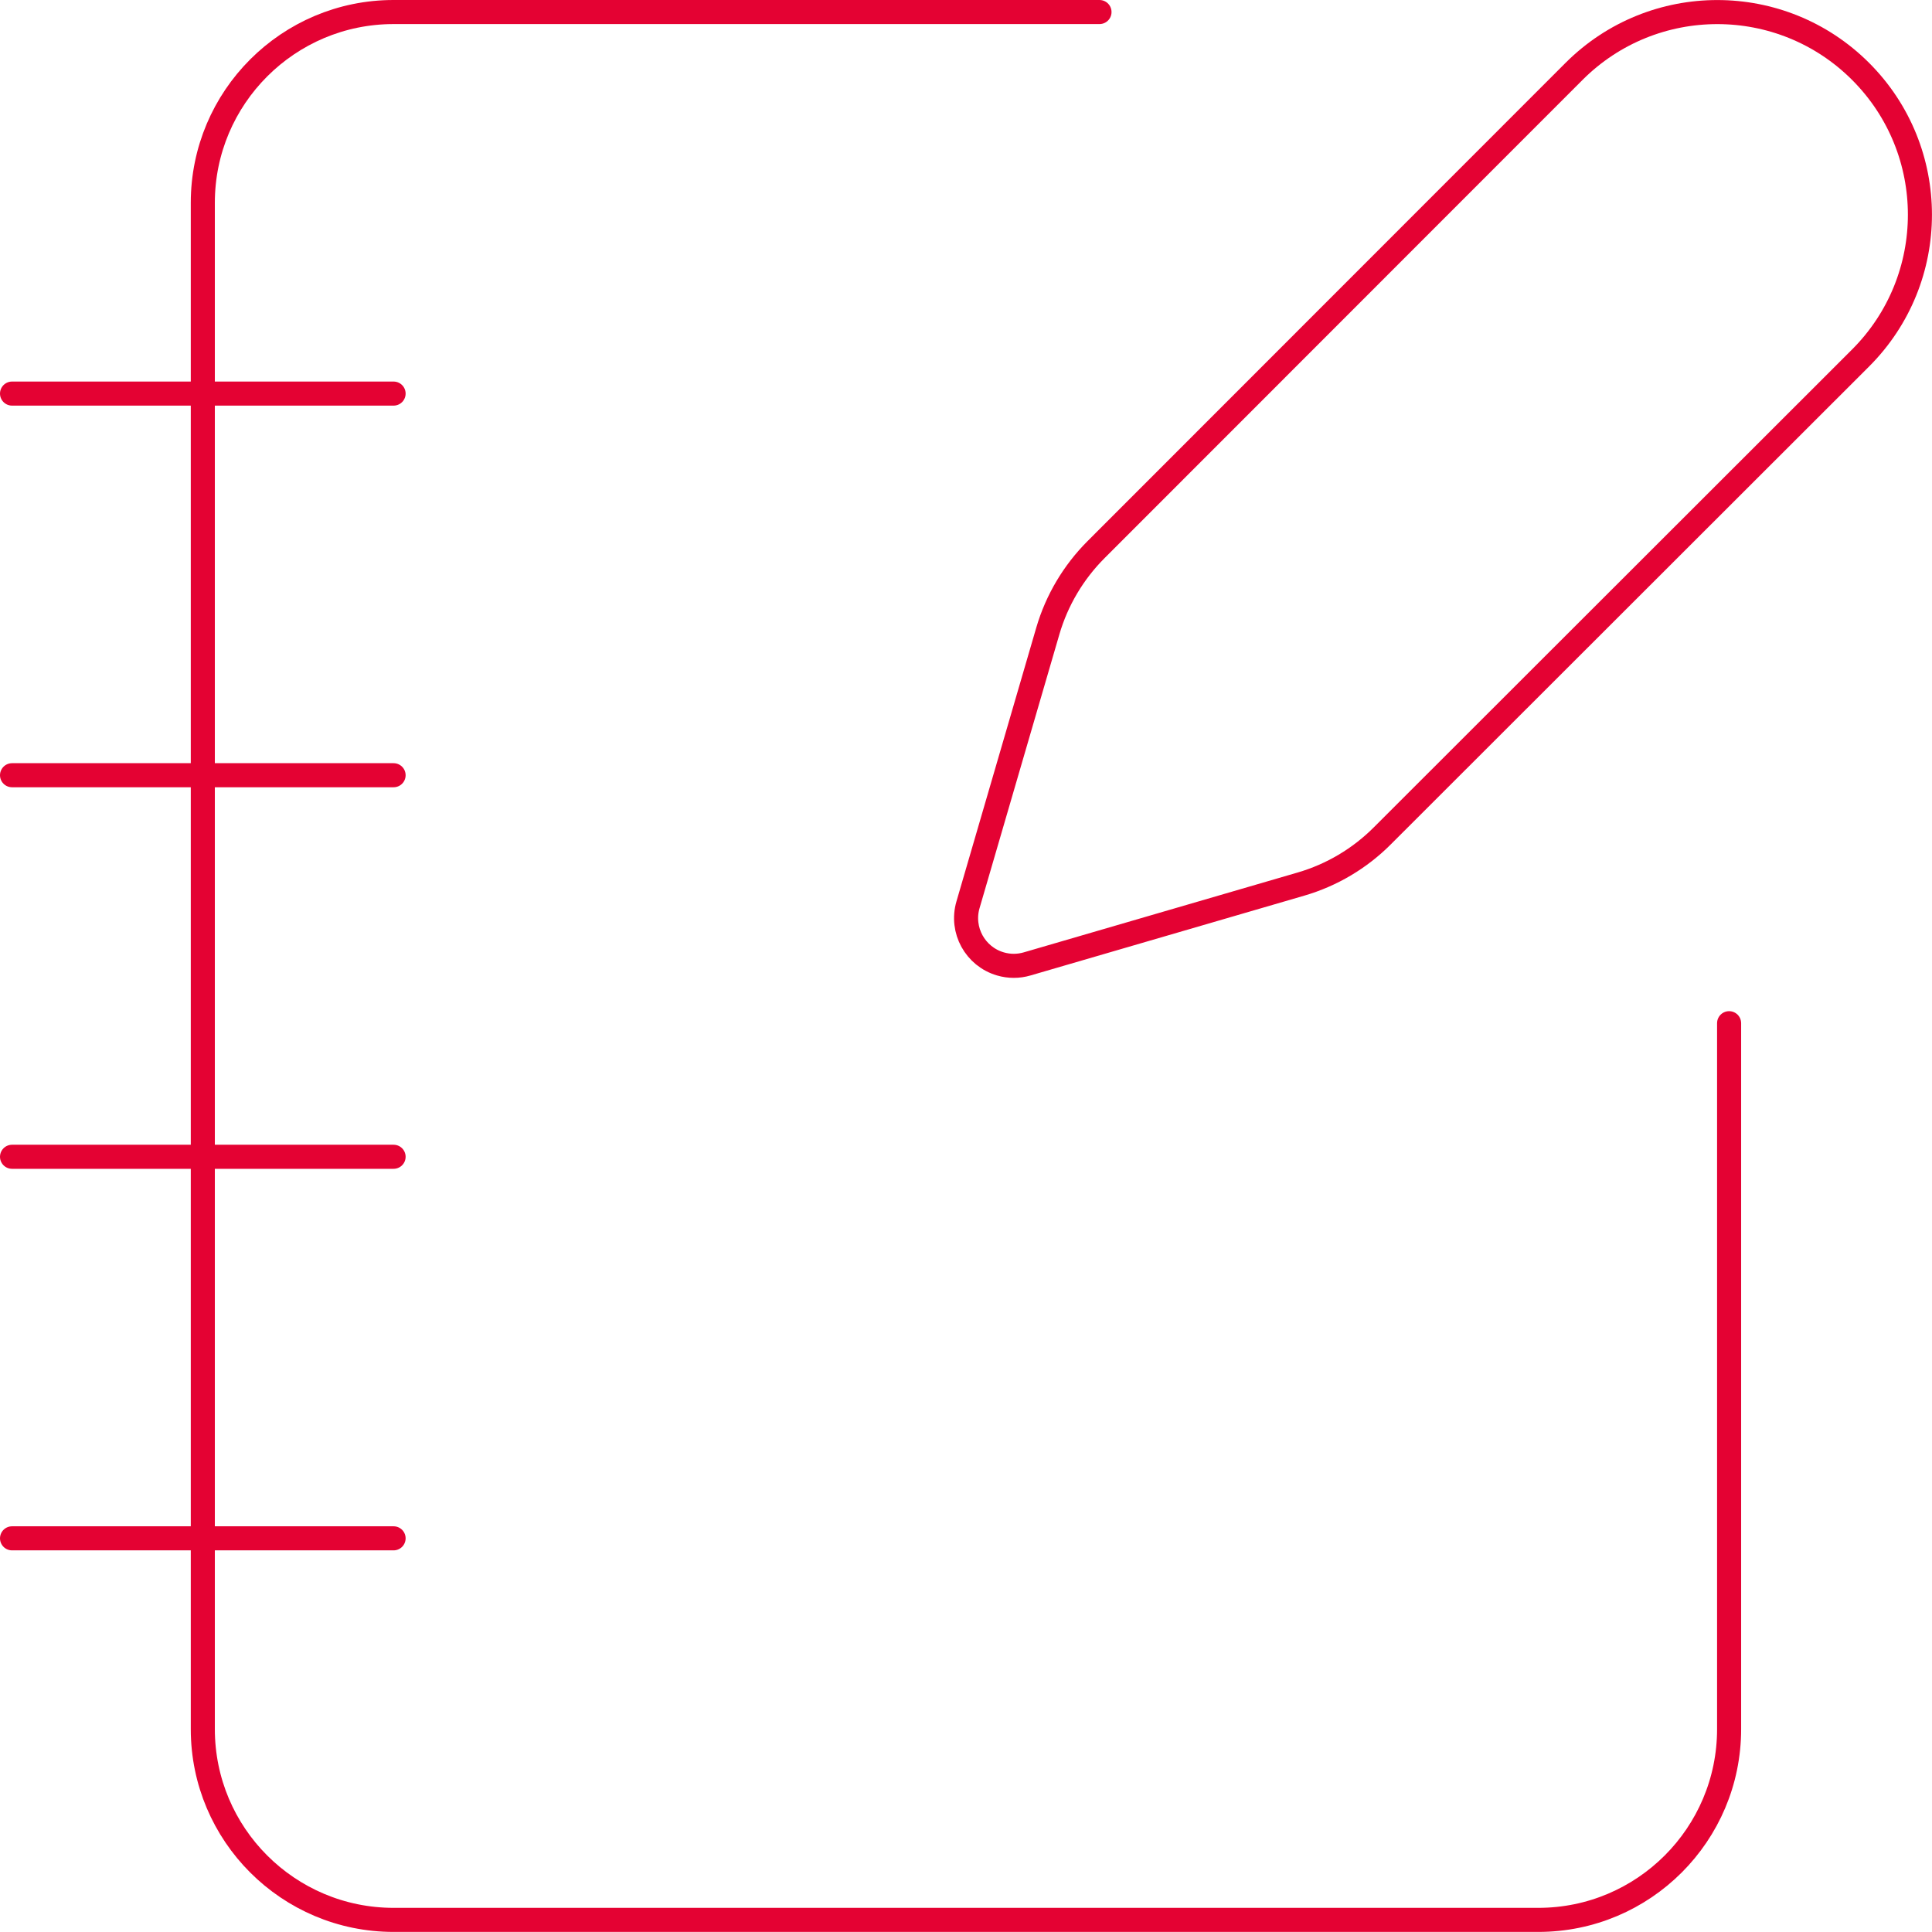
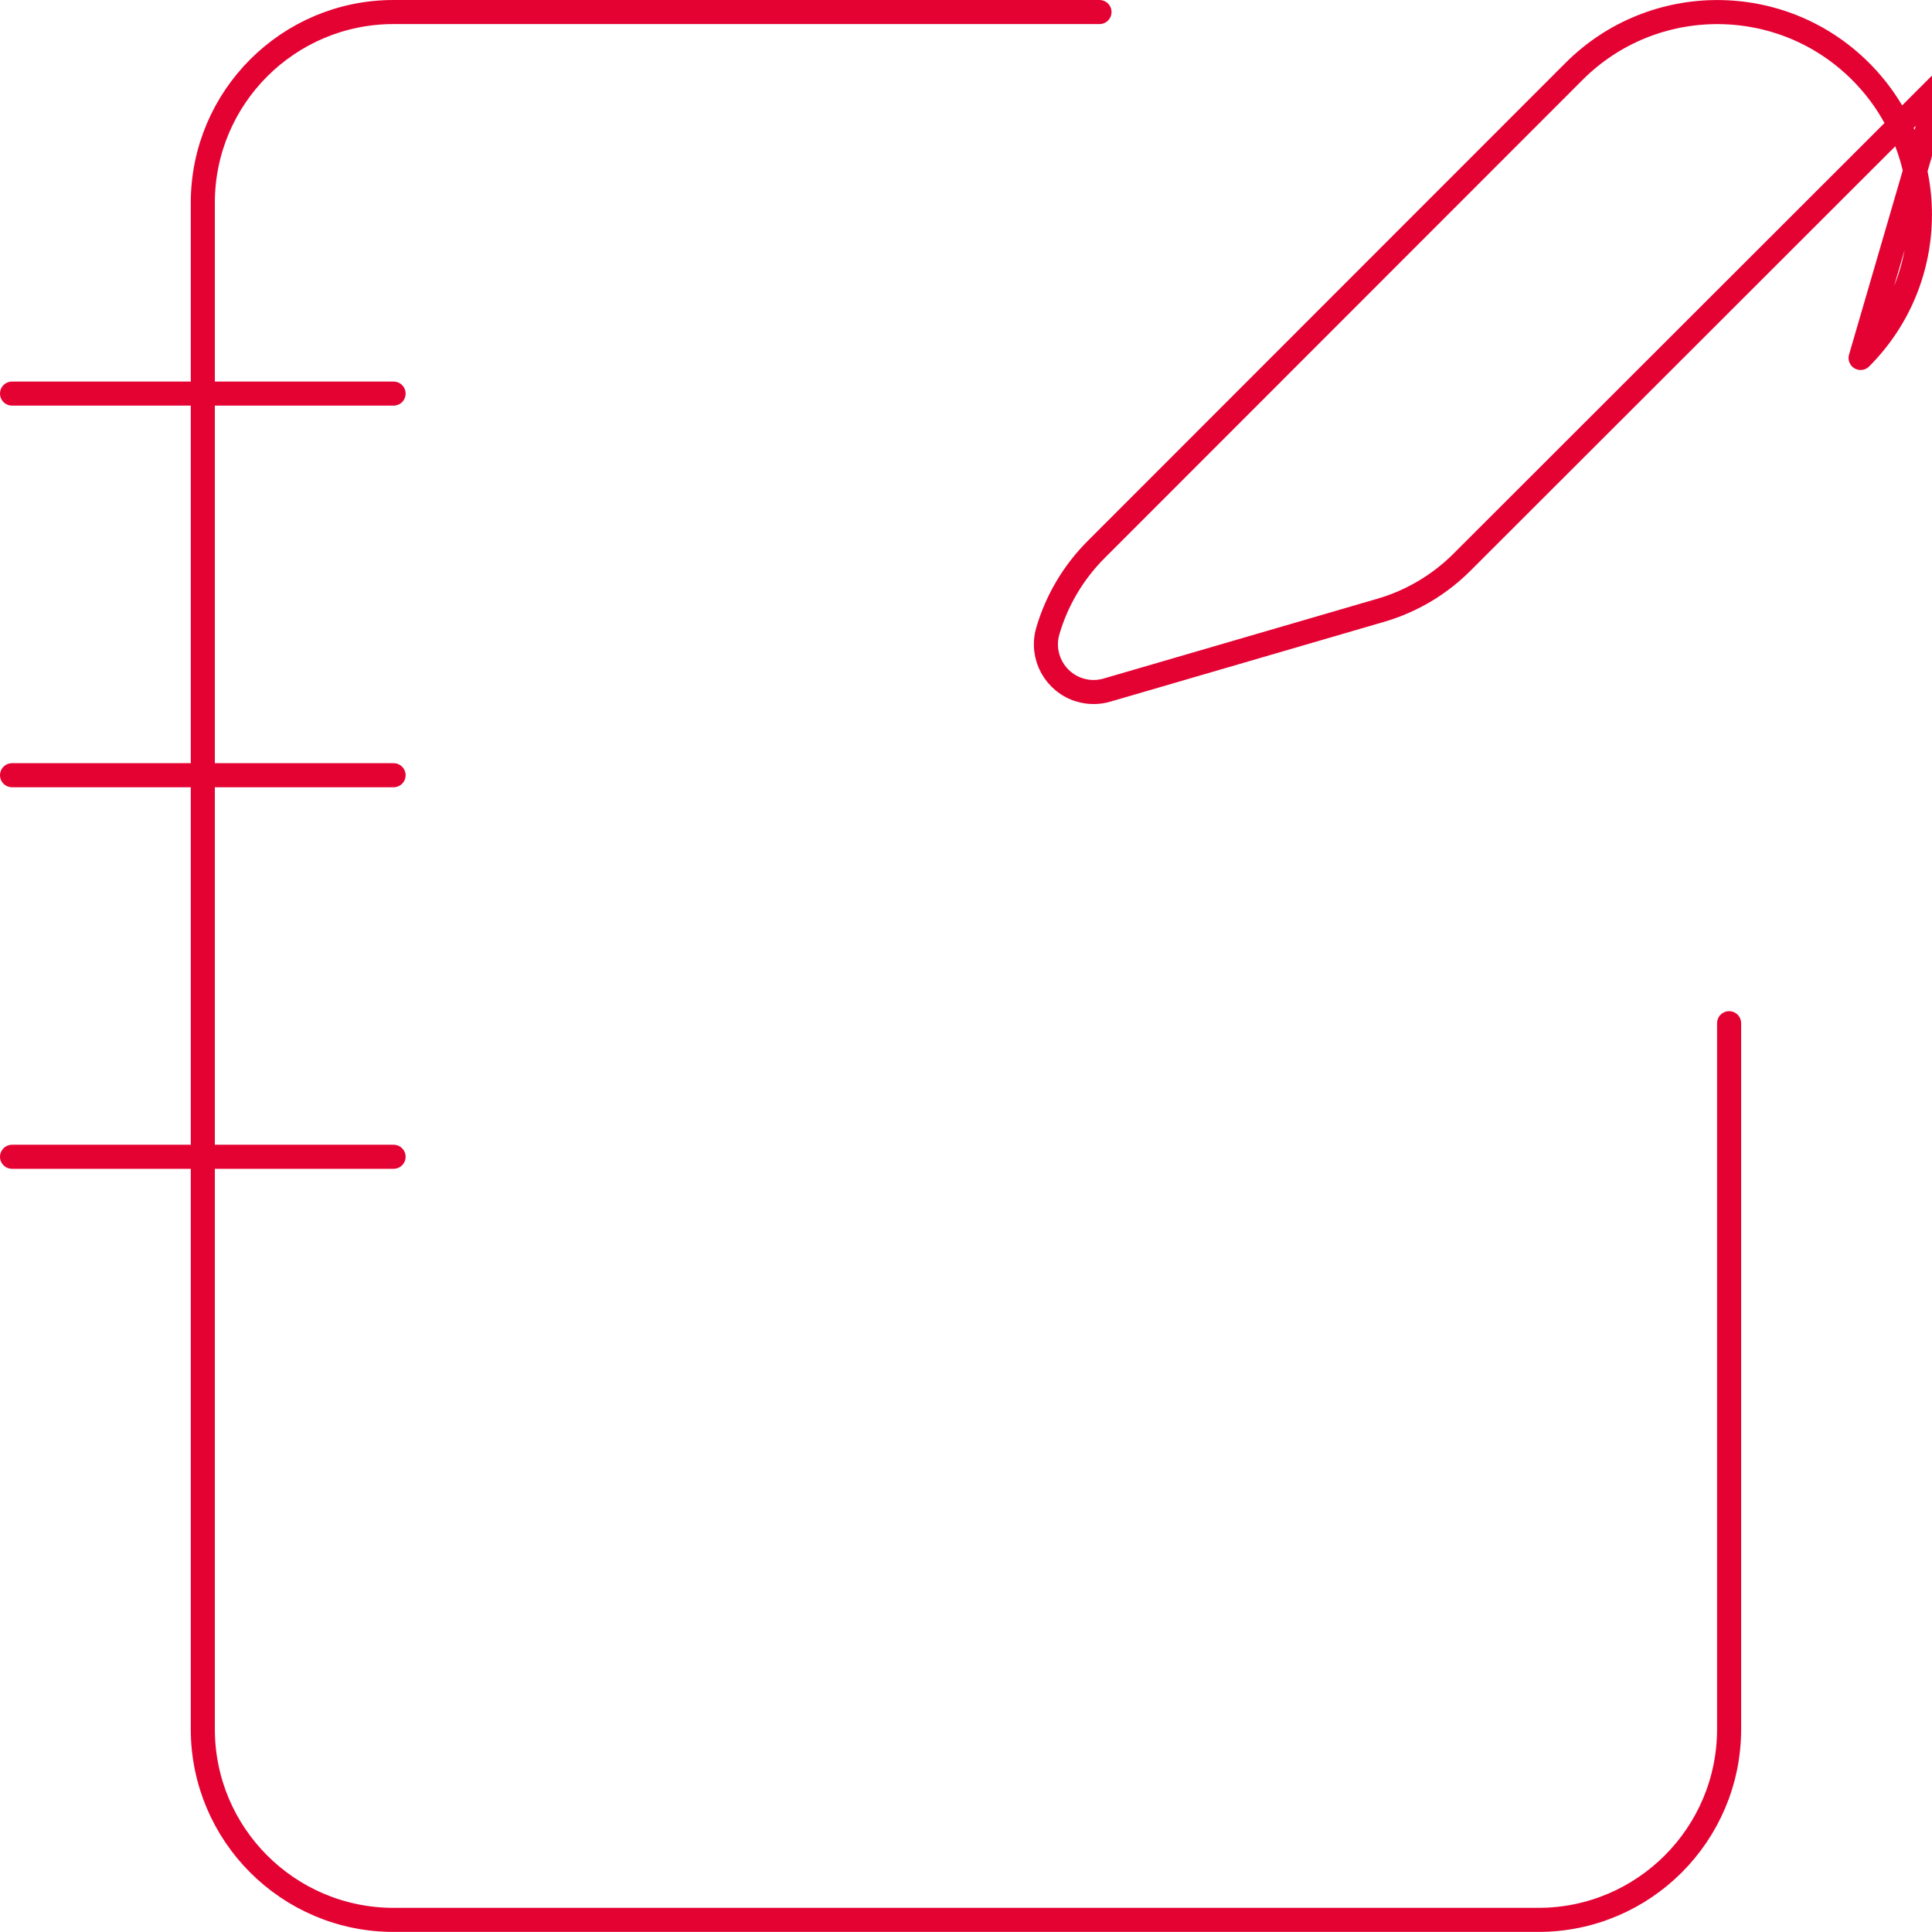
<svg xmlns="http://www.w3.org/2000/svg" id="content" viewBox="0 0 240.82 240.82">
  <defs>
    <style>
      .cls-1 {
        fill: none;
        stroke: #e40233;
        stroke-linecap: round;
        stroke-linejoin: round;
        stroke-width: 3px;
      }
    </style>
  </defs>
  <path class="cls-1" d="M137.05,1.5H49.06c-13.13,0-23.78,10.65-23.78,23.78v190.25c0,13.13,10.65,23.78,23.78,23.78h142.69c13.13,0,23.78-10.65,23.78-23.78v-87.99" />
  <path class="cls-1" d="M1.5,49.06h47.56" />
  <path class="cls-1" d="M1.5,96.63h47.56" />
  <path class="cls-1" d="M1.5,144.19h47.56" />
-   <path class="cls-1" d="M1.5,191.75h47.56" />
-   <path class="cls-1" d="M231.92,44.62c9.86-9.86,9.86-25.86,0-35.72-9.86-9.86-25.86-9.86-35.72,0l-59.57,59.6c-2.83,2.83-4.9,6.32-6.02,10.15l-9.95,34.13c-.92,3.15.89,6.45,4.04,7.37,1.09.32,2.24.32,3.33,0l34.13-9.95c3.84-1.12,7.33-3.19,10.15-6.02l59.61-59.56Z" />
+   <path class="cls-1" d="M231.92,44.62c9.86-9.86,9.86-25.86,0-35.72-9.86-9.86-25.86-9.86-35.72,0l-59.57,59.6c-2.83,2.83-4.9,6.32-6.02,10.15c-.92,3.15.89,6.45,4.04,7.37,1.09.32,2.24.32,3.33,0l34.13-9.95c3.84-1.12,7.33-3.19,10.15-6.02l59.61-59.56Z" />
</svg>